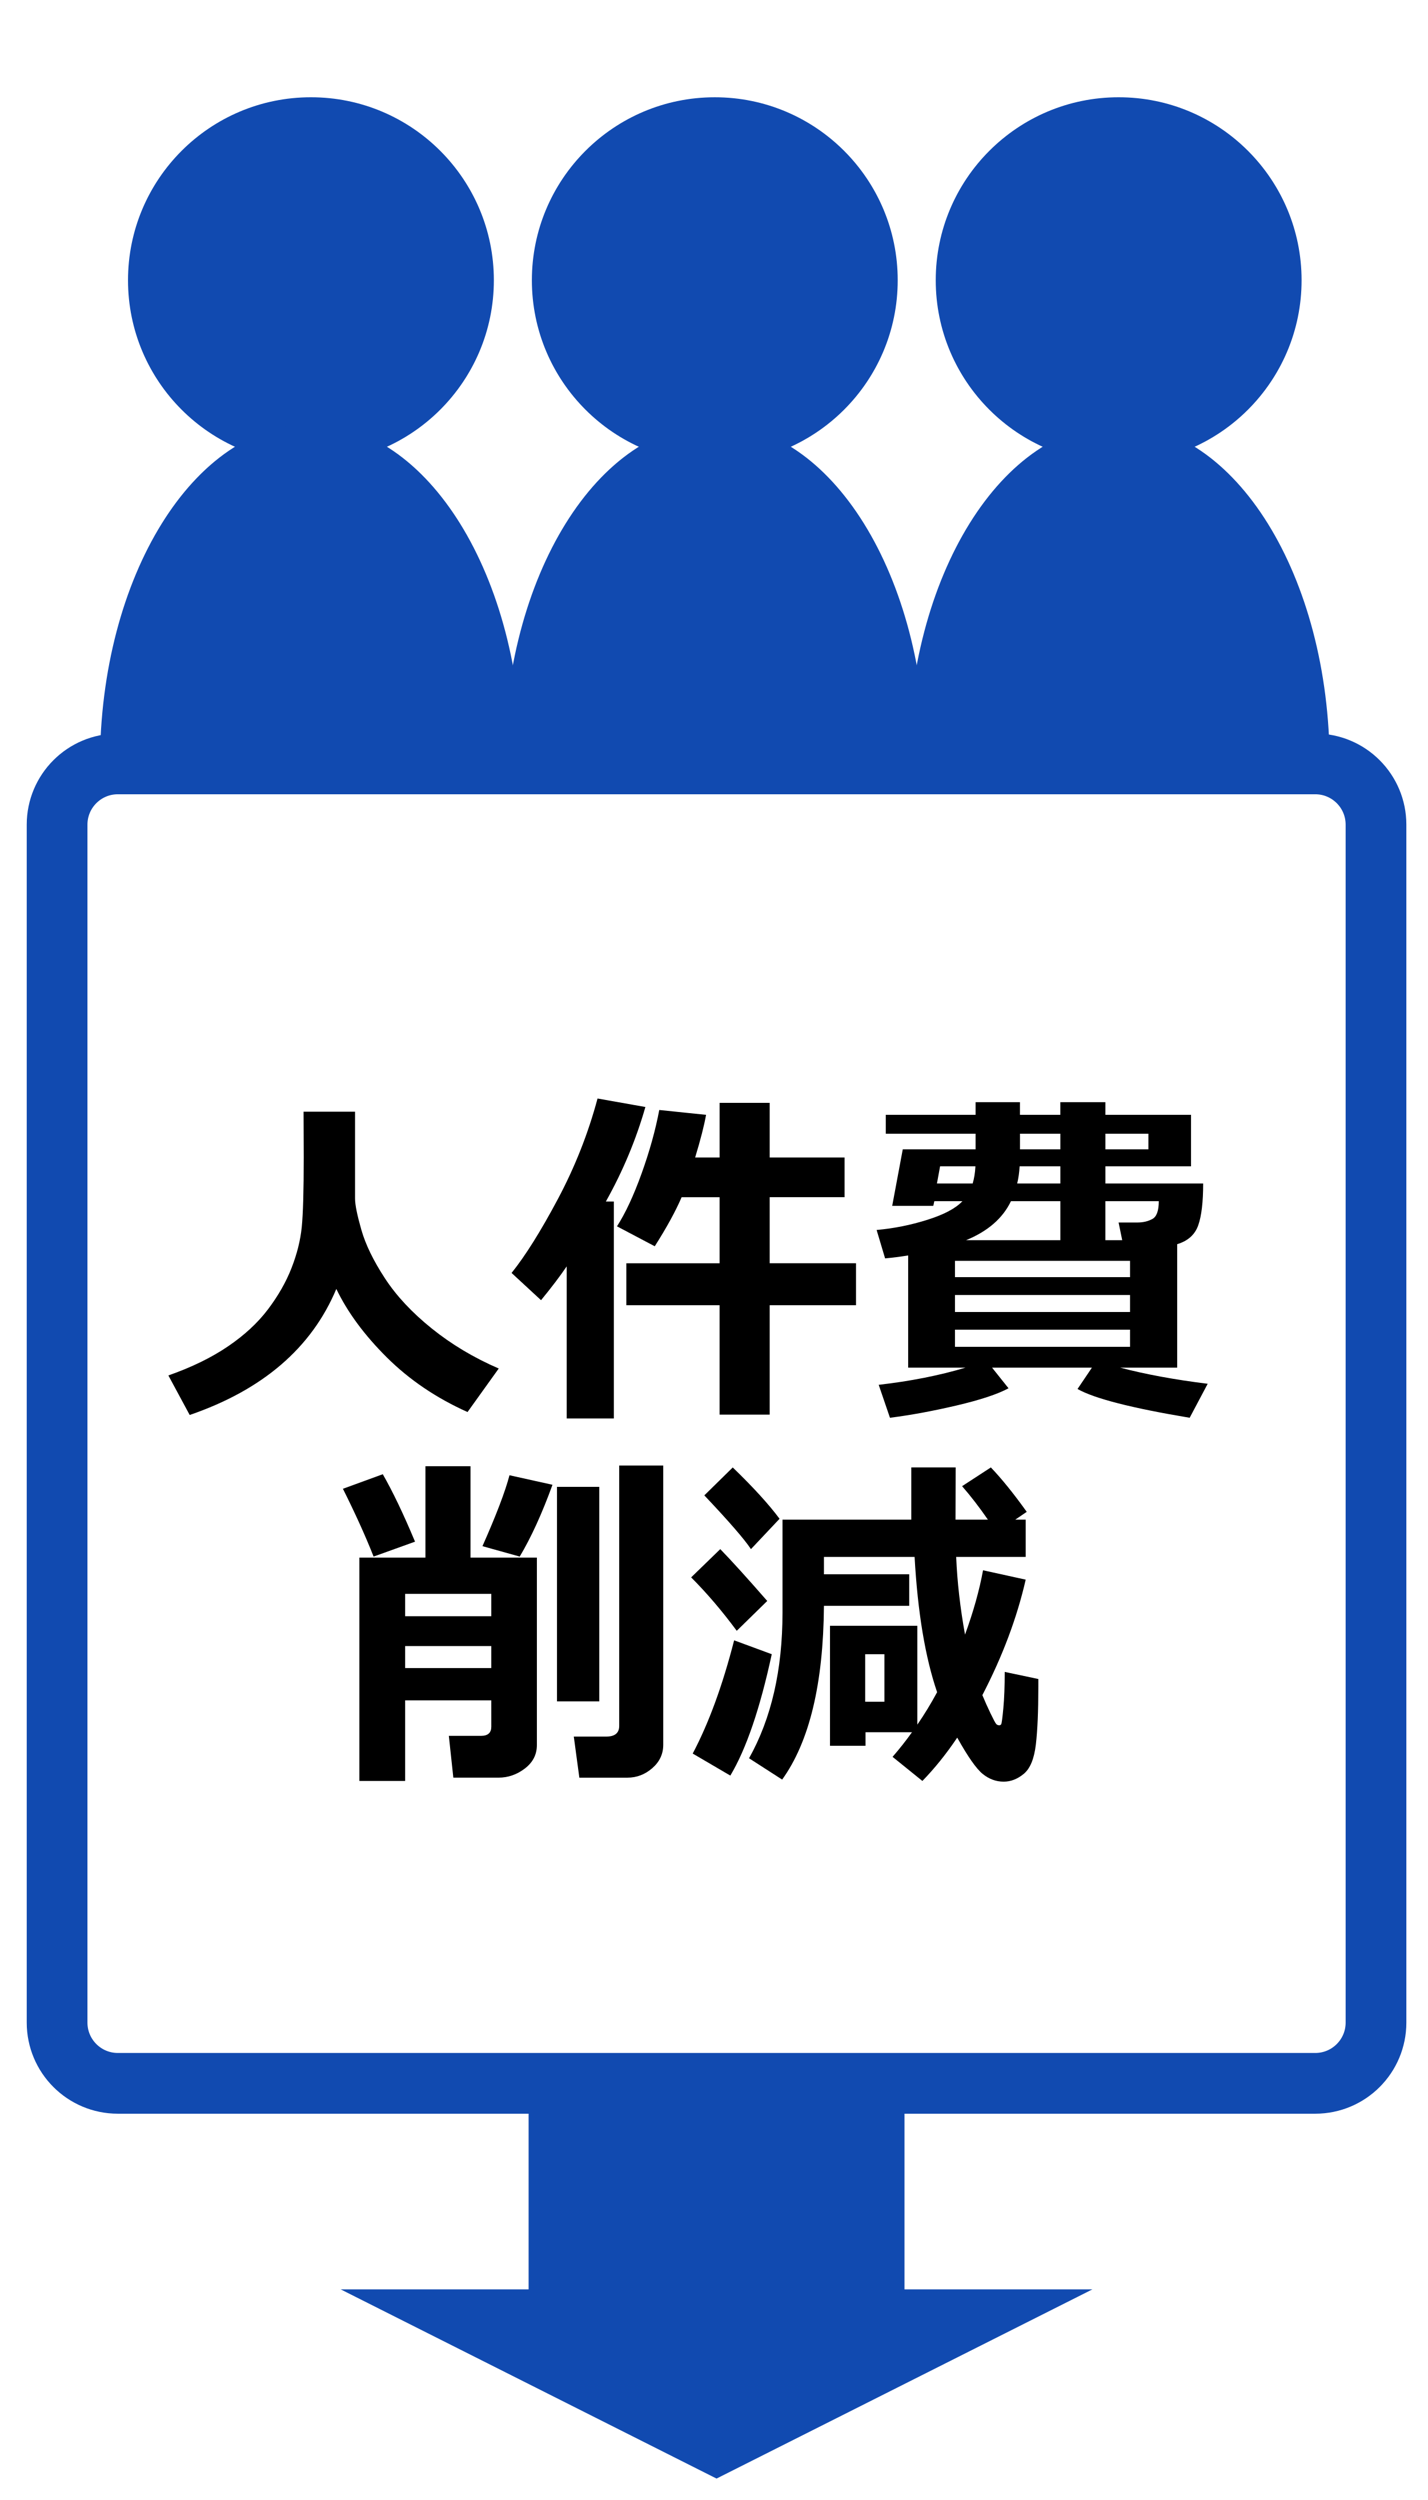
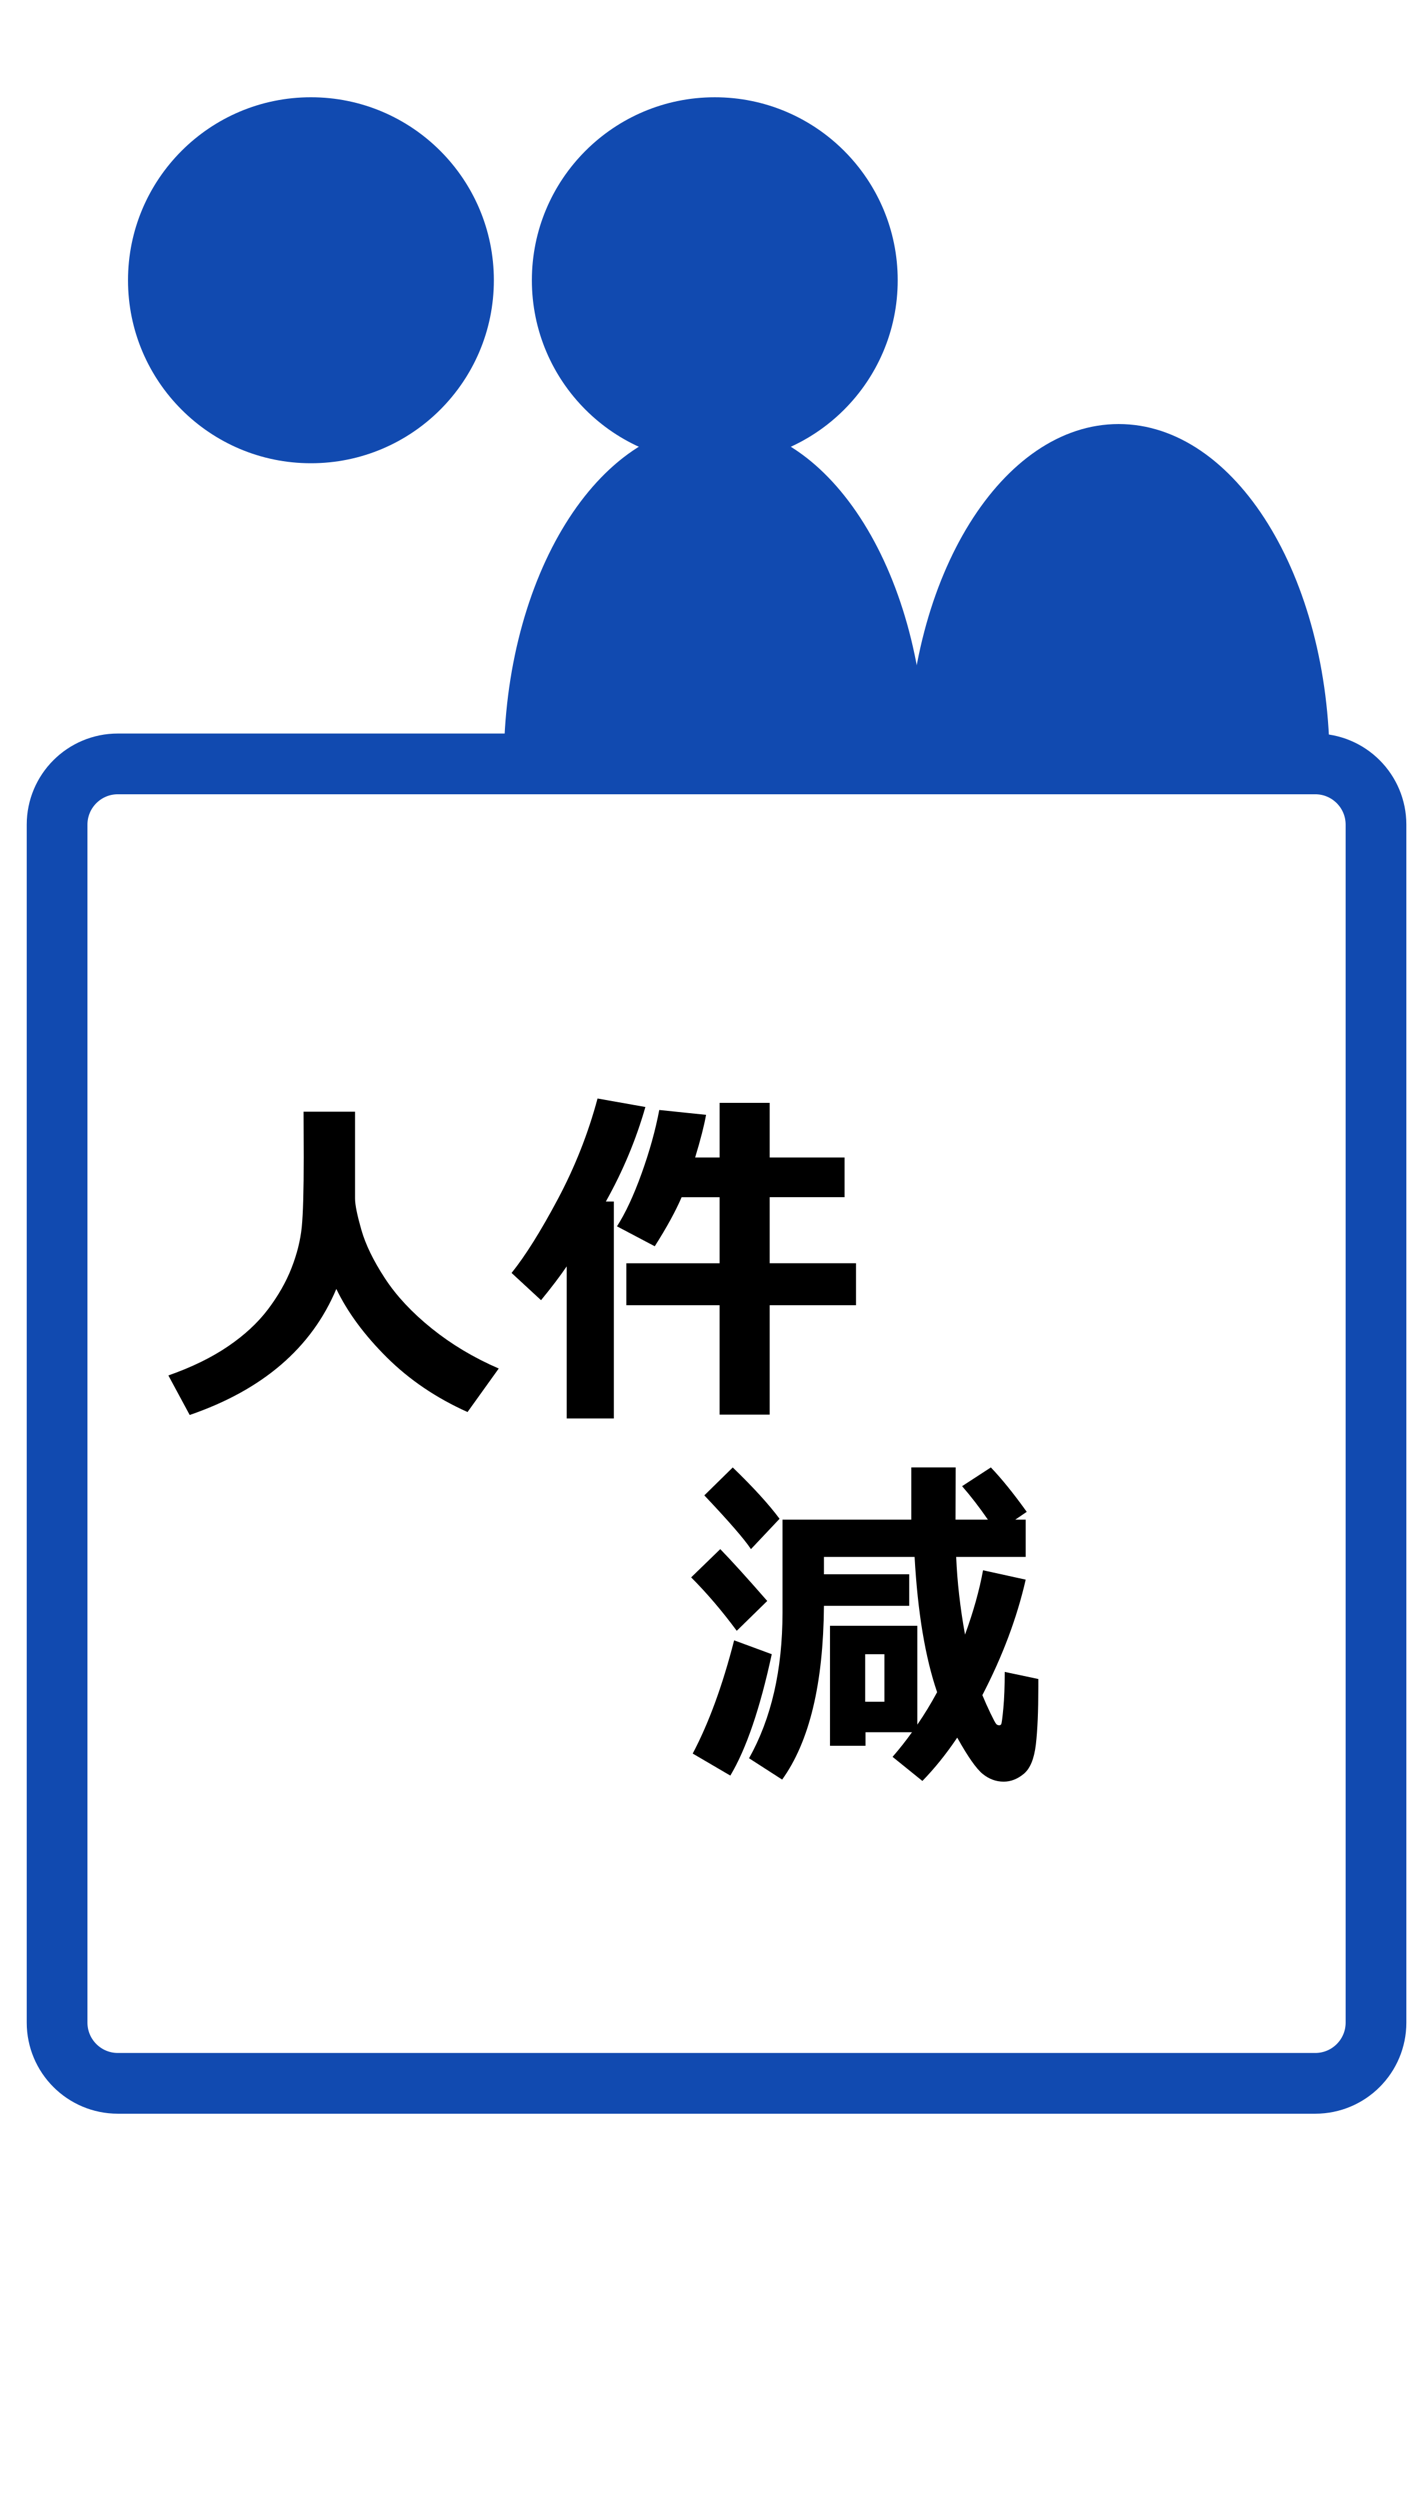
<svg xmlns="http://www.w3.org/2000/svg" version="1.1" id="レイヤー_1" x="0px" y="0px" width="200px" height="350px" viewBox="0 0 200 350" enable-background="new 0 0 200 350" xml:space="preserve">
  <g>
    <path d="M47.105,180.449c-3.463,8.254-10.31,14.137-20.538,17.648l-2.986-5.535c3.237-1.133,6.012-2.483,8.327-4.055   c2.314-1.568,4.188-3.302,5.62-5.195c1.432-1.893,2.533-3.822,3.302-5.789s1.246-3.876,1.432-5.729s0.279-5.11,0.279-9.771   l-0.024-6.385h7.21v12.163c0,0.858,0.295,2.318,0.886,4.382c0.59,2.063,1.691,4.325,3.301,6.785   c1.61,2.462,3.799,4.804,6.567,7.028c2.768,2.227,5.891,4.091,9.371,5.596l-4.37,6.094c-4.37-1.959-8.133-4.504-11.289-7.635   C51.039,186.919,48.675,183.719,47.105,180.449z" />
    <path d="M85.973,198.584h-6.604v-21.291c-0.922,1.359-2.12,2.938-3.593,4.734l-4.127-3.813c1.926-2.396,4.086-5.843,6.482-10.342   c2.395-4.5,4.248-9.193,5.559-14.081l6.701,1.189c-1.311,4.58-3.156,8.991-5.535,13.231h1.117V198.584z M107.797,198.05h-7.016   v-15.317h-13.06v-5.875h13.061v-9.25h-5.316c-0.842,1.959-2.096,4.249-3.763,6.87l-5.292-2.792   c1.181-1.828,2.331-4.292,3.447-7.392c1.116-3.1,1.942-6.065,2.476-8.897l6.555,0.68c-0.259,1.473-0.769,3.464-1.529,5.972h3.423   V154.4h7.016v7.646h10.488v5.56h-10.488v9.25h12.09v5.875h-12.09v15.319H107.797z" />
-     <path d="M141.25,194.359c-1.521,0.824-3.957,1.631-7.307,2.416c-3.351,0.783-6.449,1.354-9.299,1.711l-1.578-4.612   c4.42-0.502,8.474-1.304,12.164-2.403h-8.037v-15.707c-1.133,0.178-2.209,0.315-3.229,0.412l-1.189-3.98   c2.396-0.211,4.763-0.684,7.102-1.421c2.339-0.736,3.979-1.605,4.916-2.609h-3.934l-0.146,0.655h-5.754l1.479-7.914h10.197v-2.185   h-12.576v-2.646h12.576v-1.772h6.215v1.772h5.656v-1.772h6.313v1.772h11.992v7.21H154.82v2.403h13.691   c0,2.59-0.229,4.54-0.691,5.851c-0.461,1.312-1.444,2.193-2.949,2.646v17.285h-7.987c3.576,0.938,7.663,1.691,12.261,2.258   l-2.524,4.758c-8.142-1.358-13.376-2.702-15.707-4.028l2.015-2.985h-13.982L141.25,194.359z M131.225,165.688h5.002   c0.209-0.68,0.34-1.48,0.388-2.403h-4.951L131.225,165.688z M133.749,178.798h24.521v-2.28h-24.521V178.798z M133.749,183.678   h24.521v-2.379h-24.521V183.678z M158.27,186.154h-24.521v2.402h24.521V186.154z M135.303,173.627h13.207v-5.462h-6.919   C140.441,170.561,138.346,172.381,135.303,173.627z M142.465,165.688h6.045v-2.403h-5.705   C142.756,164.144,142.643,164.944,142.465,165.688z M142.854,160.906h5.656v-2.185h-5.656V160.906z M154.82,160.906h6.021v-2.185   h-6.021V160.906z M154.82,173.627h2.354l-0.51-2.476h2.646c0.777,0,1.469-0.162,2.076-0.486c0.606-0.323,0.91-1.156,0.91-2.5   h-7.479v5.462H154.82z" />
-     <path d="M58.127,215.833l-5.802,2.088c-1.117-2.832-2.549-5.996-4.297-9.492l5.584-2.038   C55.02,208.85,56.525,211.997,58.127,215.833z M68.809,238.046H56.743v11.289h-6.409v-31.269h9.25v-12.795h6.312v12.795h9.298   v26.242c0,1.327-0.559,2.42-1.675,3.277c-1.116,0.857-2.355,1.287-3.714,1.287h-6.312l-0.631-5.852h4.515   c0.955,0,1.433-0.429,1.433-1.287L68.809,238.046L68.809,238.046z M68.809,226.271v-3.131H56.743v3.131H68.809z M56.743,233.53   h12.066v-3.083H56.743V233.53z M77.378,207.87c-1.457,4.014-2.986,7.364-4.588,10.051l-5.22-1.457   c1.926-4.337,3.188-7.646,3.787-9.929L77.378,207.87z M83.934,238.191H78.01v-30.03h5.924V238.191z M92.892,244.261   c0,1.296-0.51,2.388-1.53,3.277c-1.02,0.892-2.185,1.336-3.496,1.336h-6.725l-0.777-5.754h4.564c1.198,0,1.796-0.502,1.796-1.505   v-36.439h6.167L92.892,244.261L92.892,244.261z" />
    <path d="M107.457,224.136l-4.271,4.177c-2.072-2.801-4.201-5.293-6.386-7.479l4.079-3.957   C102.48,218.527,104.674,220.947,107.457,224.136z M108.089,231.589c-1.636,7.591-3.569,13.255-5.802,16.993l-5.269-3.083   c2.25-4.256,4.184-9.541,5.802-15.853L108.089,231.589z M109.182,212.629l-4.006,4.248c-0.923-1.393-3.1-3.9-6.531-7.525   l3.982-3.908C105.491,208.21,107.676,210.605,109.182,212.629z M127.729,242.514h-6.506v1.894h-4.977v-16.8h12.234v13.838   c0.972-1.407,1.895-2.922,2.768-4.539c-1.666-4.871-2.719-11.184-3.155-18.937h-12.696v2.429h11.943v4.418h-11.943   c-0.082,10.908-2.03,19.017-5.852,24.324l-4.637-2.985c3.123-5.567,4.686-12.364,4.686-20.394V212.75h18.037v-7.309h6.215   l-0.022,7.309h4.538c-1.196-1.73-2.401-3.293-3.616-4.686l4.03-2.623c1.504,1.57,3.181,3.643,5.024,6.216l-1.603,1.093h1.457v5.22   h-9.735c0.146,3.513,0.56,7.138,1.238,10.876c1.165-3.188,2.007-6.19,2.524-9.007l5.973,1.312   c-1.215,5.324-3.237,10.715-6.069,16.168c0.356,0.857,0.74,1.716,1.153,2.574c0.412,0.856,0.676,1.347,0.789,1.469   c0.113,0.121,0.258,0.182,0.437,0.182c0.097,0,0.183-0.049,0.255-0.146c0.073-0.098,0.174-0.846,0.305-2.246   c0.129-1.398,0.193-3.094,0.193-5.086l4.709,0.996v1.067c0,3.433-0.117,6.14-0.352,8.121c-0.235,1.981-0.793,3.342-1.676,4.078   c-0.881,0.735-1.824,1.104-2.828,1.104c-1.067,0-2.047-0.36-2.938-1.08c-0.89-0.721-2.079-2.416-3.567-5.086   c-1.521,2.267-3.147,4.289-4.879,6.068l-4.177-3.375C125.98,244.844,126.887,243.693,127.729,242.514z M123.869,238.24v-6.651   h-2.695v6.651H123.869z" />
  </g>
  <g>
    <g>
      <circle fill="#114AB0" cx="43.548" cy="39.236" r="25.62" />
-       <path fill="#114AB0" d="M73.095,106.946c0-26.277-13.229-47.58-29.548-47.58C27.229,59.366,14,80.669,14,106.946H73.095z" />
    </g>
    <g>
      <circle fill="#114AB0" cx="100.111" cy="39.236" r="25.619" />
      <path fill="#114AB0" d="M129.659,106.946c0-26.277-13.229-47.58-29.548-47.58s-29.547,21.303-29.547,47.58H129.659z" />
    </g>
    <g>
-       <circle fill="#114AB0" cx="156.675" cy="39.236" r="25.62" />
      <path fill="#114AB0" d="M186.223,106.946c0-26.277-13.229-47.58-29.547-47.58s-29.548,21.303-29.548,47.58H186.223z" />
    </g>
  </g>
  <g>
-     <polygon fill="#114AB0" points="47.71,320.51 74.034,320.51 74.034,294.018 126.68,294.018 126.68,320.51 153.004,320.51    100.356,347  " />
-   </g>
+     </g>
  <path fill="none" stroke="#114AB0" stroke-width="8.504" stroke-miterlimit="8" d="M192.717,283.163  c0,4.696-3.807,8.504-8.504,8.504H16.5c-4.697,0-8.504-3.808-8.504-8.504V115.45c0-4.696,3.807-8.504,8.504-8.504h167.712  c4.697,0,8.504,3.808,8.504,8.504L192.717,283.163L192.717,283.163z" />
</svg>